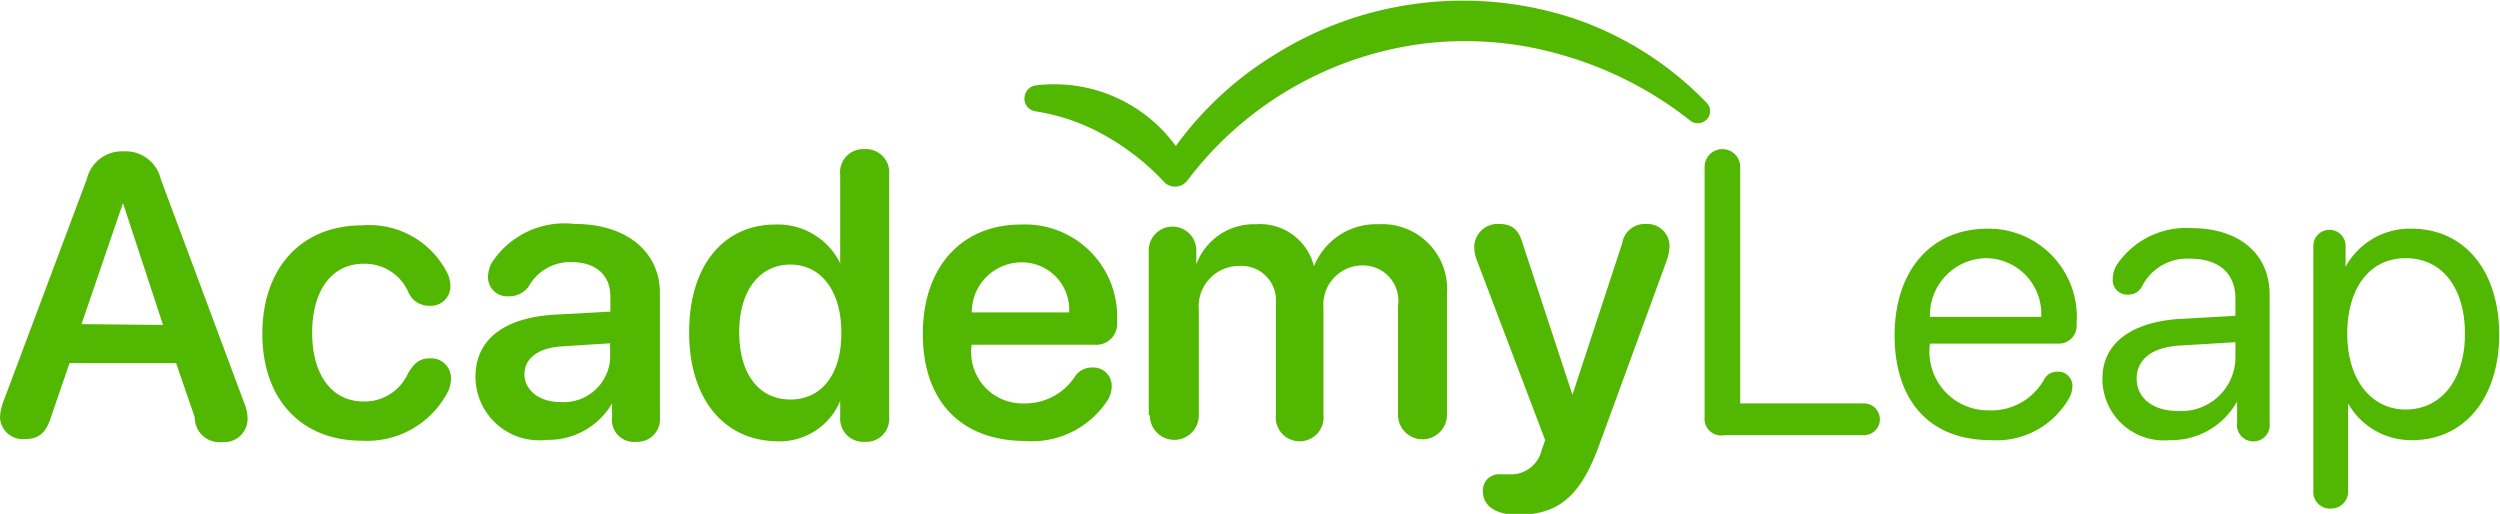
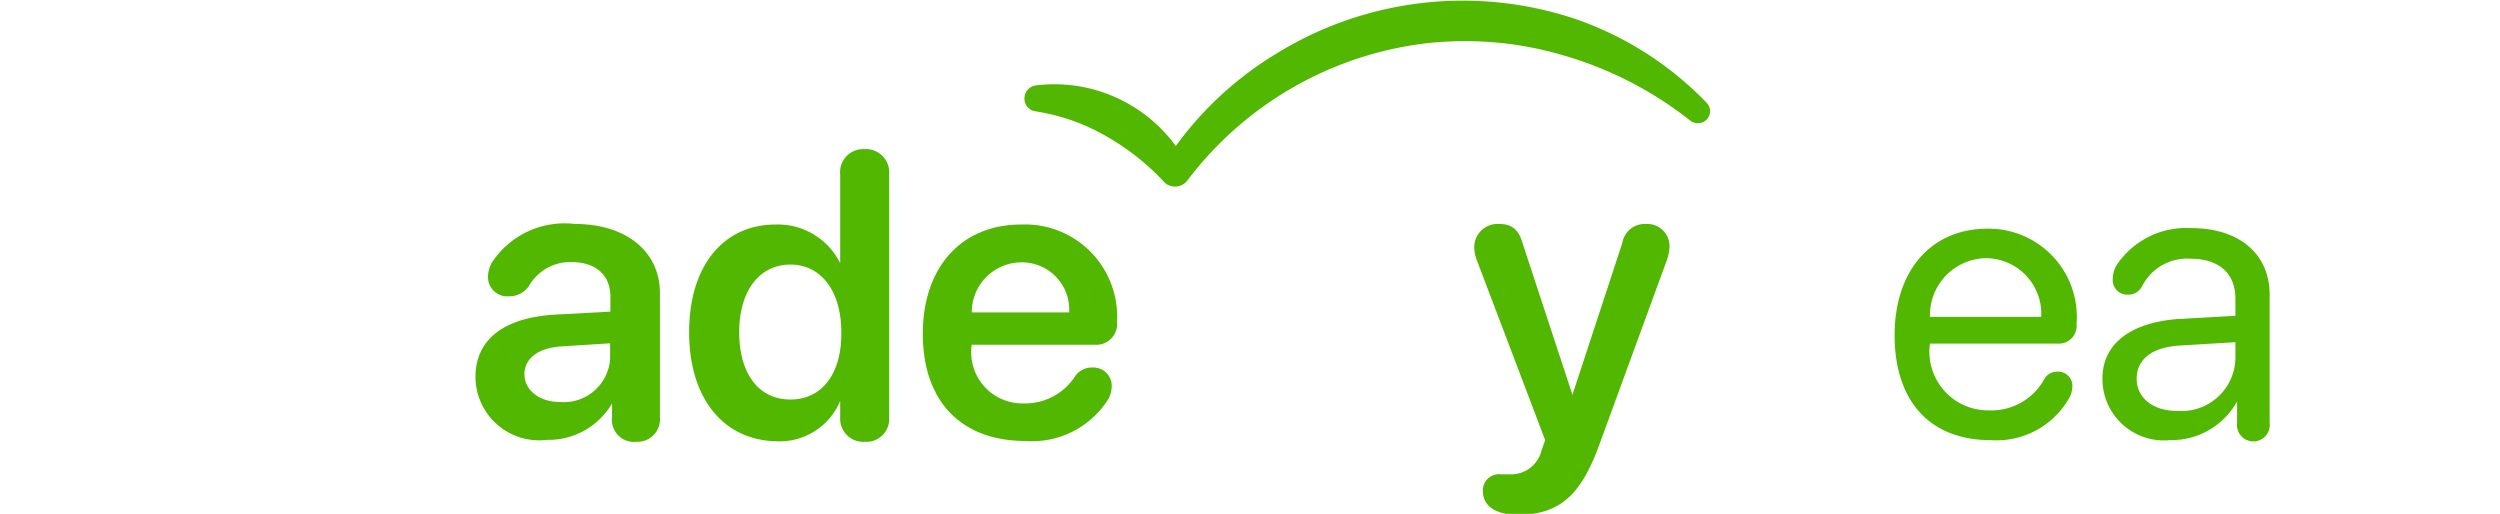
<svg xmlns="http://www.w3.org/2000/svg" viewBox="0 0 89.86 18.47">
  <defs>
    <style>.cls-1{fill:#52b700;}</style>
  </defs>
  <g id="Layer_2" data-name="Layer 2">
    <g id="Layer_1-2" data-name="Layer 1">
-       <path class="cls-1" d="M0,15a1.76,1.76,0,0,1,.12-.56l3-8a1.3,1.3,0,0,1,1.32-1,1.3,1.3,0,0,1,1.34,1l3,8.05a1.52,1.52,0,0,1,.12.56.84.84,0,0,1-.91.84A.89.89,0,0,1,7,15l-.67-1.95H2.5L1.83,15c-.17.55-.44.78-.91.78A.82.82,0,0,1,0,15Zm5.86-3.32L4.42,7.3h0L2.93,11.65Z" />
-       <path class="cls-1" d="M9.43,12c0-2.38,1.41-3.9,3.59-3.9A3.14,3.14,0,0,1,16.1,9.86a1.1,1.1,0,0,1,.09.42.7.7,0,0,1-.75.71.8.8,0,0,1-.77-.51,1.71,1.71,0,0,0-1.6-1c-1.13,0-1.85.94-1.85,2.48s.73,2.47,1.84,2.47a1.7,1.7,0,0,0,1.6-1c.24-.4.43-.55.81-.55a.71.71,0,0,1,.74.73,1.19,1.19,0,0,1-.1.45A3.27,3.27,0,0,1,13,15.84C10.84,15.84,9.43,14.36,9.43,12Z" />
      <path class="cls-1" d="M17.09,13.55c0-1.33,1-2.13,2.85-2.24l2-.11v-.54c0-.78-.53-1.24-1.4-1.24A1.71,1.71,0,0,0,19,10.3a.86.86,0,0,1-.72.35.69.69,0,0,1-.74-.7,1.17,1.17,0,0,1,.12-.48,3.12,3.12,0,0,1,3-1.42c1.86,0,3.06,1,3.06,2.48V15a.81.81,0,0,1-.85.88A.79.79,0,0,1,22,15V14.5h0a2.65,2.65,0,0,1-2.34,1.31A2.29,2.29,0,0,1,17.09,13.55Zm4.84-.64v-.57l-1.74.11c-.85.05-1.34.44-1.34,1s.52,1,1.28,1A1.67,1.67,0,0,0,21.93,12.91Z" />
      <path class="cls-1" d="M24.77,11.94c0-2.37,1.22-3.87,3.11-3.87A2.5,2.5,0,0,1,30.2,9.46h0V6.28a.83.83,0,0,1,.87-.92.84.84,0,0,1,.89.92V15a.82.82,0,0,1-.87.88.83.83,0,0,1-.89-.88v-.59h0a2.36,2.36,0,0,1-2.32,1.45C26,15.81,24.77,14.32,24.77,11.94Zm5.47,0c0-1.47-.72-2.43-1.83-2.43s-1.84.94-1.84,2.43.7,2.42,1.84,2.42S30.24,13.43,30.24,12Z" />
      <path class="cls-1" d="M33.17,12c0-2.39,1.38-3.93,3.54-3.93a3.31,3.31,0,0,1,3.44,3.49.75.75,0,0,1-.82.83H34.92v.06a1.84,1.84,0,0,0,1.87,2.05,2.14,2.14,0,0,0,1.87-1,.73.73,0,0,1,.6-.29.66.66,0,0,1,.7.68,1,1,0,0,1-.12.45,3.24,3.24,0,0,1-3,1.51C34.52,15.84,33.17,14.4,33.17,12Zm5.26-.77a1.7,1.7,0,0,0-1.72-1.8,1.79,1.79,0,0,0-1.78,1.8Z" />
-       <path class="cls-1" d="M41.29,14.91V9A.85.85,0,1,1,43,9V9.5h0a2.21,2.21,0,0,1,2.14-1.44,2,2,0,0,1,2.09,1.51h0a2.41,2.41,0,0,1,2.33-1.51,2.33,2.33,0,0,1,2.45,2.5v4.35a.88.88,0,1,1-1.76,0V11A1.27,1.27,0,0,0,49,9.54a1.41,1.41,0,0,0-1.43,1.52v3.85a.86.86,0,1,1-1.71,0v-4a1.24,1.24,0,0,0-1.33-1.35,1.45,1.45,0,0,0-1.44,1.57v3.8a.88.88,0,1,1-1.76,0Z" />
      <path class="cls-1" d="M53.3,17.64a.58.58,0,0,1,.66-.59h.39a1.13,1.13,0,0,0,1.06-.86l.13-.37L53.09,9.37a1.35,1.35,0,0,1-.1-.5.84.84,0,0,1,.9-.82c.45,0,.7.2.84.7l1.79,5.44h0l1.79-5.45a.82.82,0,0,1,.85-.69.8.8,0,0,1,.85.8,1.7,1.7,0,0,1-.1.51L57.48,16c-.68,1.86-1.46,2.51-3,2.51C53.73,18.47,53.3,18.18,53.3,17.64Z" />
-       <path class="cls-1" d="M61.27,15v-9a.64.64,0,1,1,1.28,0v8.5H67a.57.57,0,1,1,0,1.14h-5A.6.6,0,0,1,61.27,15Z" />
      <path class="cls-1" d="M68.1,12.05c0-2.32,1.31-3.83,3.34-3.83a3.17,3.17,0,0,1,3.2,3.42.64.64,0,0,1-.68.71H69.37a2.11,2.11,0,0,0,2.12,2.4,2.17,2.17,0,0,0,2-1.14.52.52,0,0,1,.46-.25.51.51,0,0,1,.54.54.94.94,0,0,1-.09.36,3,3,0,0,1-2.85,1.56C69.37,15.82,68.1,14.42,68.1,12.05Zm5.27-.66a2,2,0,0,0-2-2.11,2.05,2.05,0,0,0-2,2.11Z" />
      <path class="cls-1" d="M75.57,13.61c0-1.25,1-2,2.67-2.14l2.11-.12v-.62c0-.9-.59-1.43-1.61-1.43a1.81,1.81,0,0,0-1.75,1,.55.55,0,0,1-.51.29.52.52,0,0,1-.54-.55,1,1,0,0,1,.14-.51,3,3,0,0,1,2.69-1.33c1.72,0,2.81.93,2.81,2.39V15.2a.59.59,0,1,1-1.17,0v-.77h0A2.7,2.7,0,0,1,78,15.82,2.21,2.21,0,0,1,75.57,13.61Zm4.78-.71v-.6l-2,.12c-1,.06-1.55.5-1.55,1.19s.58,1.16,1.46,1.16A1.94,1.94,0,0,0,80.35,12.9Z" />
-       <path class="cls-1" d="M83.15,17.63V8.84a.58.58,0,1,1,1.16,0v.75h0a2.63,2.63,0,0,1,2.37-1.37c1.88,0,3.15,1.49,3.15,3.8s-1.27,3.8-3.12,3.8A2.6,2.6,0,0,1,84.4,14.5h0v3.13a.61.61,0,0,1-.62.65A.6.6,0,0,1,83.15,17.63ZM88.6,12c0-1.66-.82-2.72-2.13-2.72s-2.1,1.09-2.1,2.72.85,2.72,2.1,2.72S88.6,13.68,88.6,12Z" />
      <path class="cls-1" d="M60.76,4.34A13.29,13.29,0,0,0,56.23,2a12.48,12.48,0,0,0-5-.44,12.63,12.63,0,0,0-8.56,4.94h0a.56.56,0,0,1-.79.08l0,0,0,0a8.74,8.74,0,0,0-2.06-1.65A7.31,7.31,0,0,0,37.21,4h0a.46.46,0,0,1-.38-.54.47.47,0,0,1,.4-.39,5.4,5.4,0,0,1,5.45,2.85h-.87a12.32,12.32,0,0,1,4-3.95A12.75,12.75,0,0,1,56.65.69a12,12,0,0,1,4.69,3,.43.43,0,0,1,0,.61A.44.44,0,0,1,60.76,4.34Z" />
    </g>
  </g>
</svg>